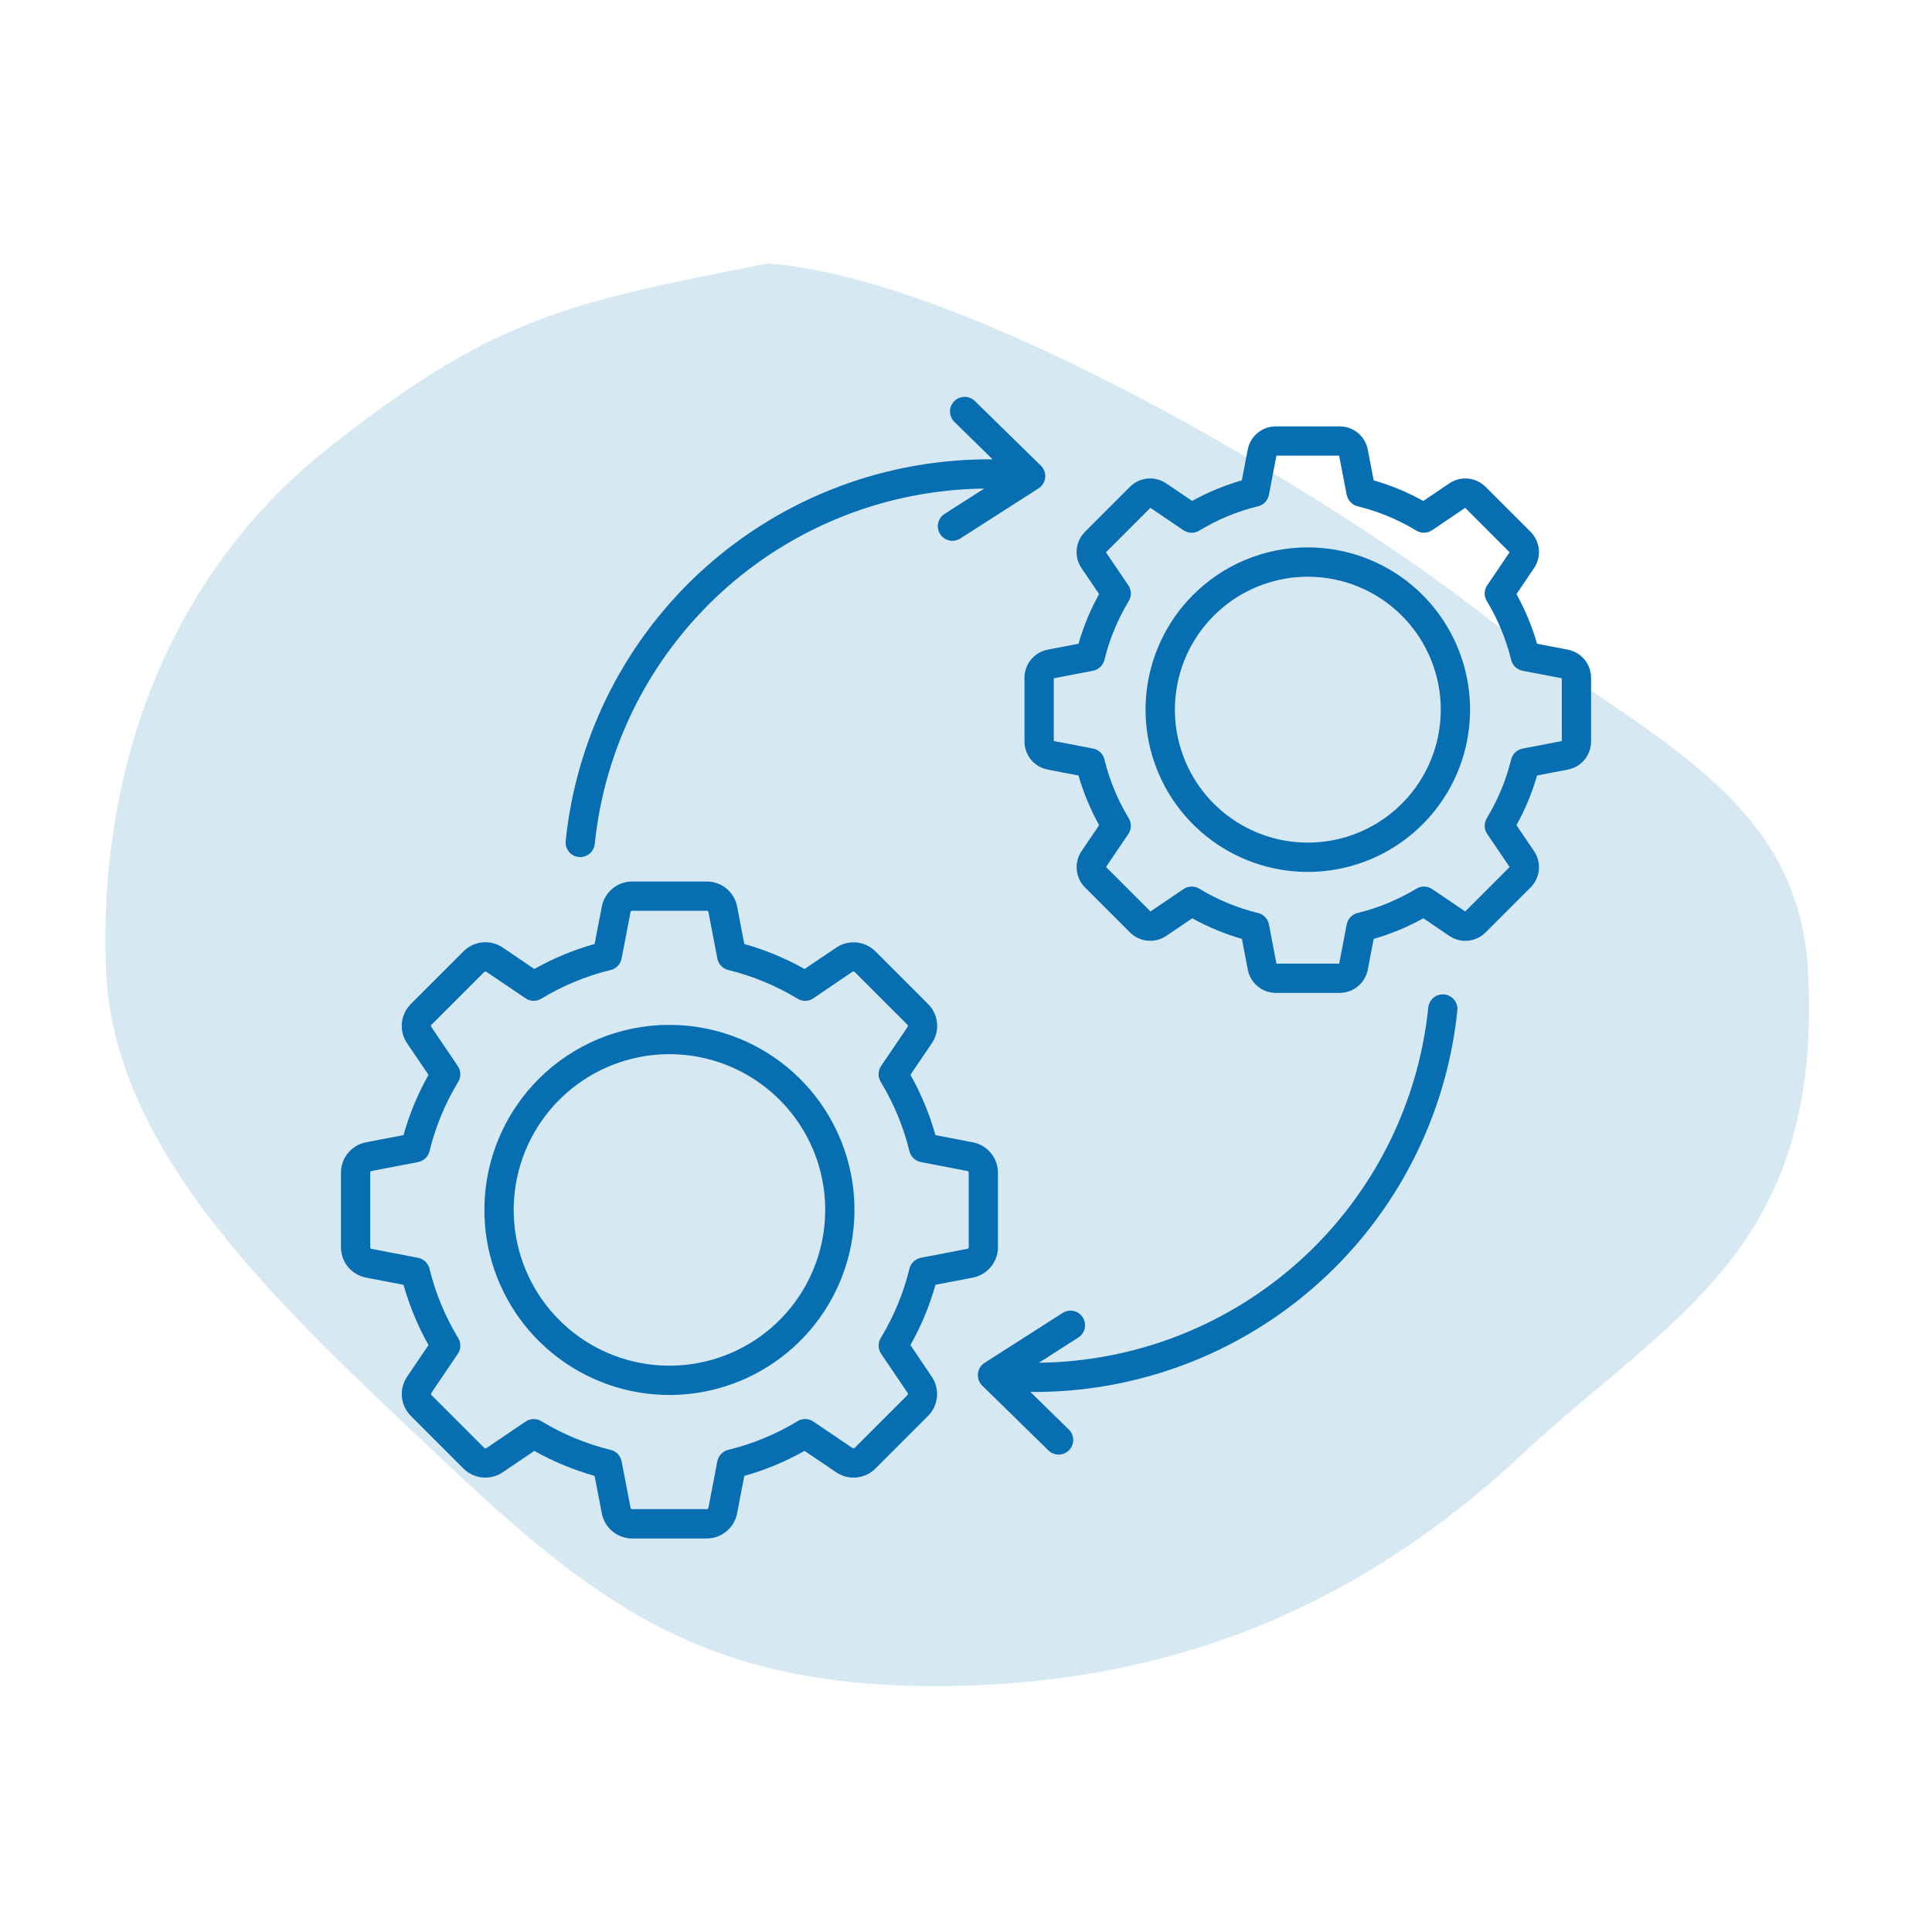
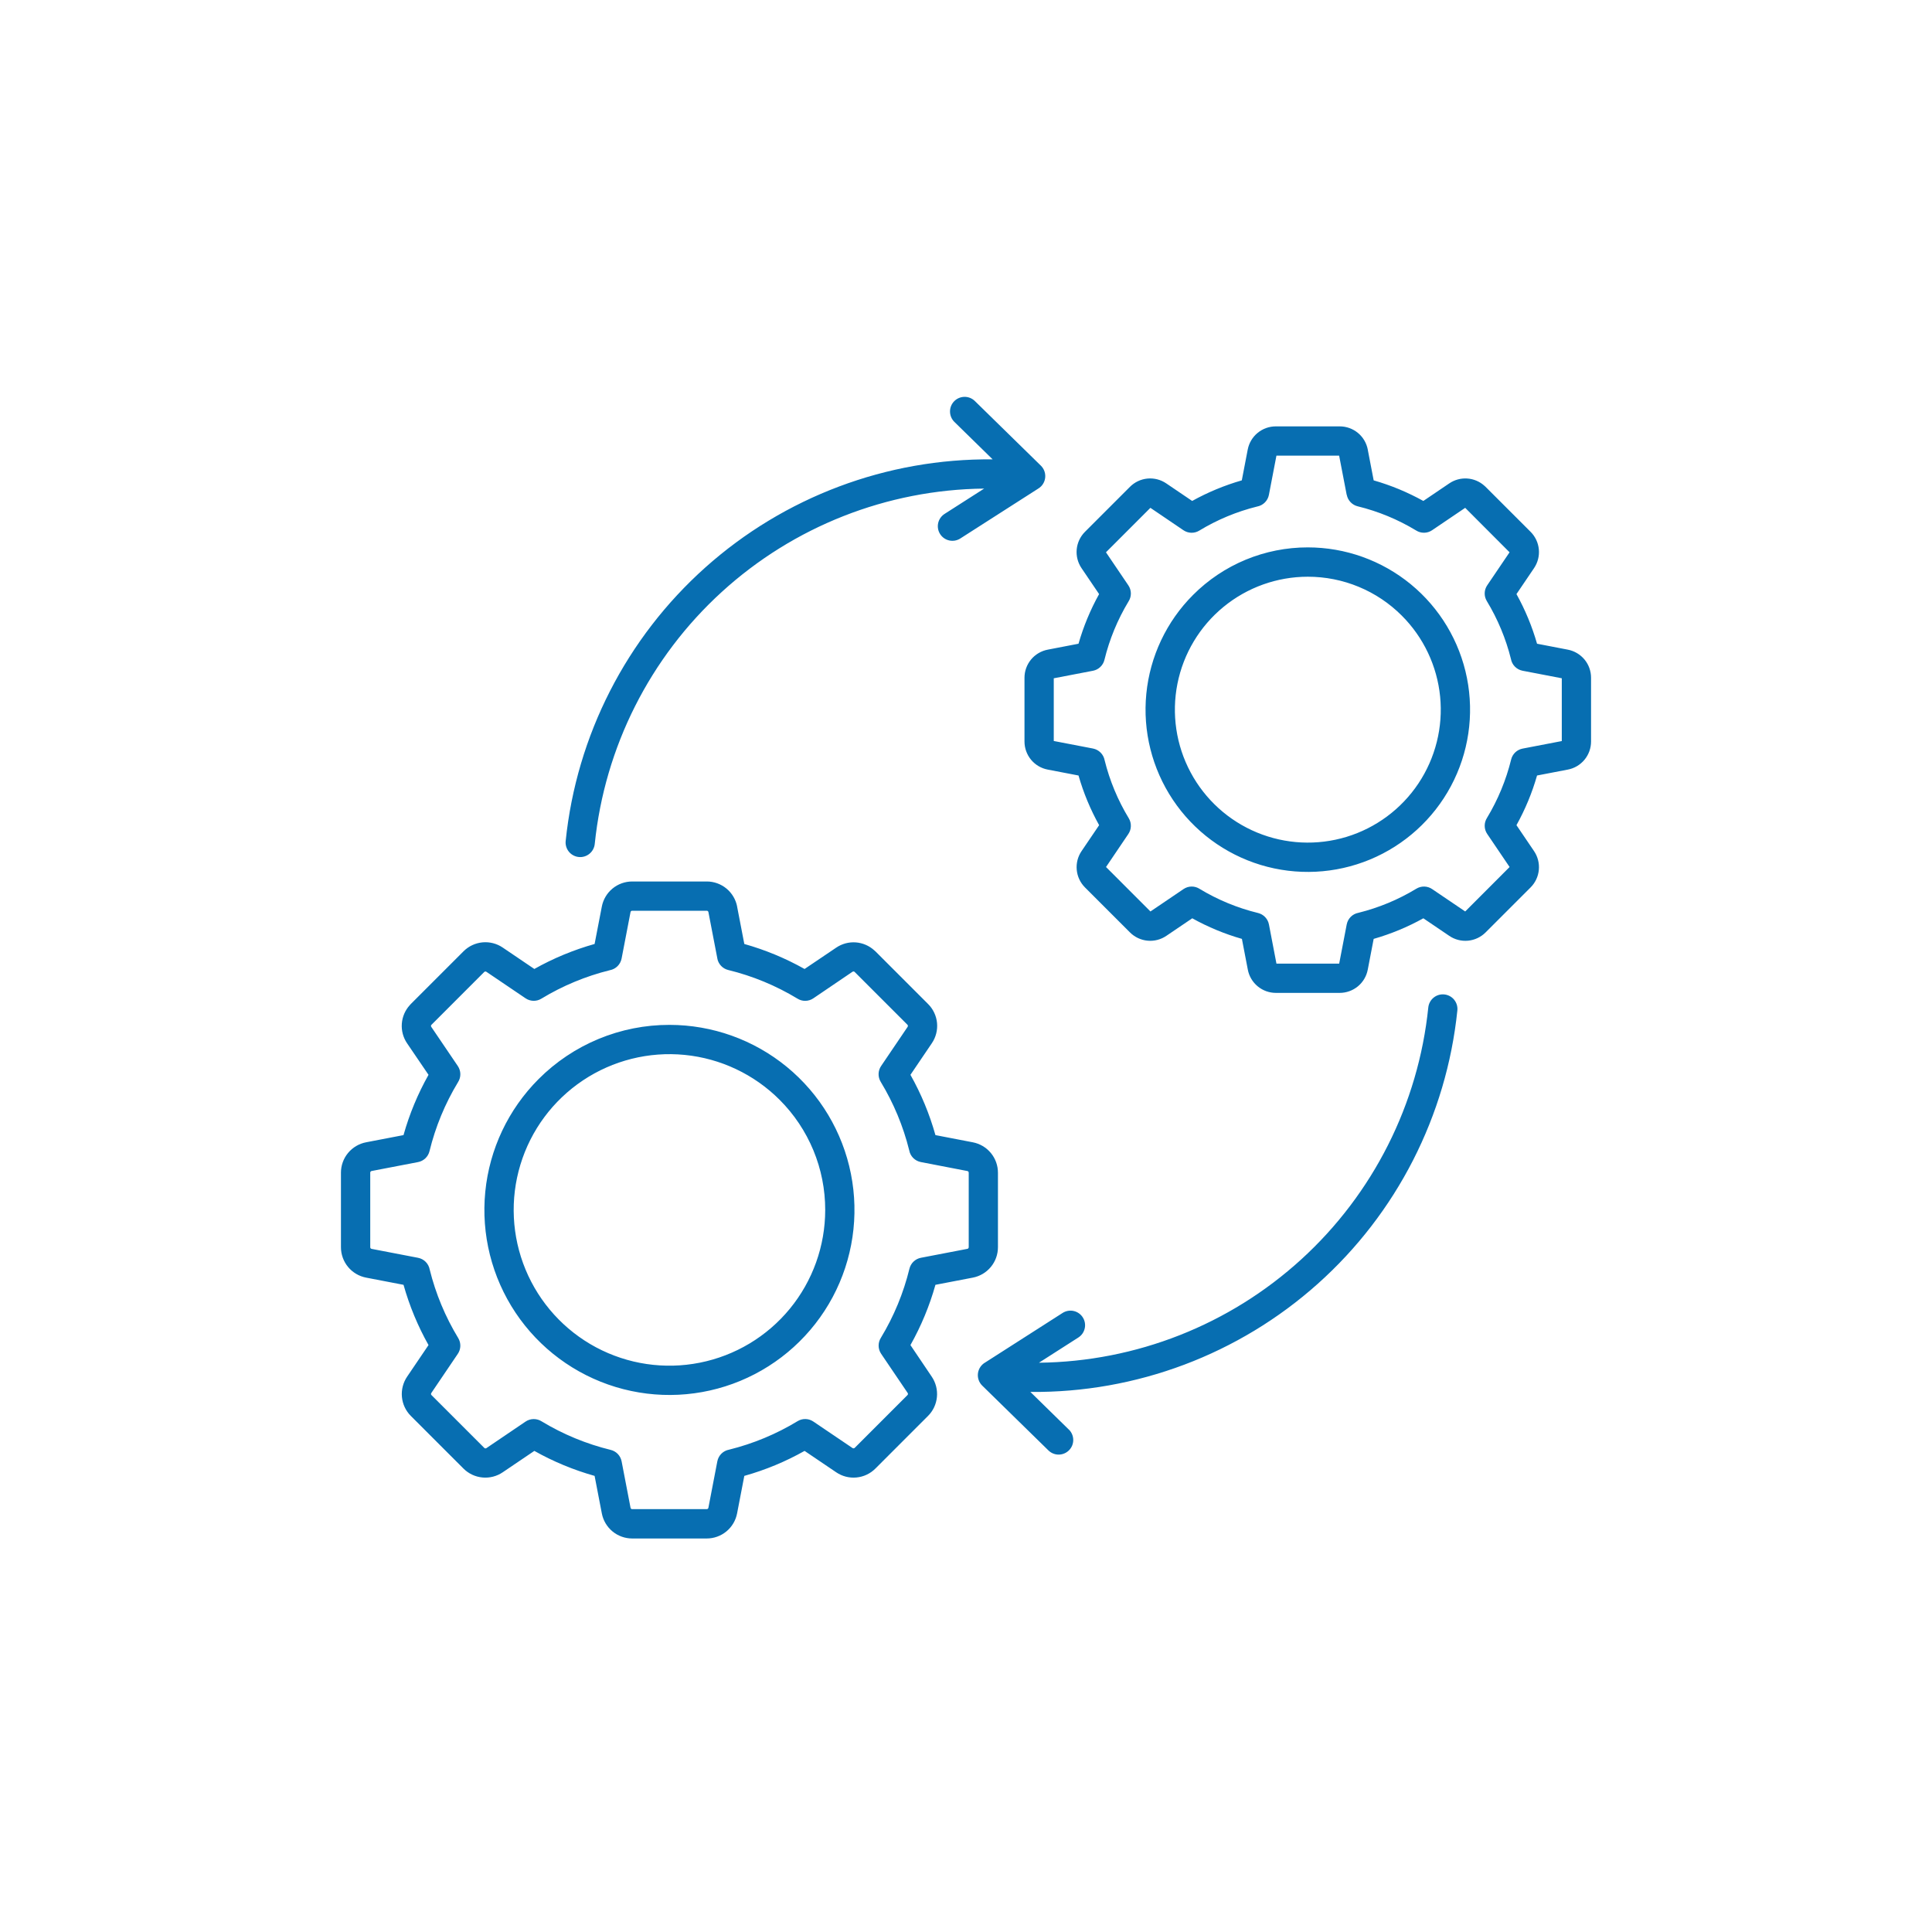
<svg xmlns="http://www.w3.org/2000/svg" width="110" height="110" viewBox="0 0 110 110" fill="none">
-   <path fill-rule="evenodd" clip-rule="evenodd" d="M43.71 15C55.201 15.835 75.609 28.166 84.114 34.749C93.141 41.735 102.392 44.947 102.942 55.282C103.79 71.209 95.148 74.889 86.688 82.786C77.635 91.237 67.017 95.936 53.53 95.999C40.005 96.063 33.862 91.314 24.855 82.786C16.491 74.866 6.484 65.892 6.038 55.282C5.576 44.285 9.272 32.907 18.811 25.418C28.091 18.134 32.038 17.279 43.71 15Z" fill="#D6E9F3" />
  <path fill-rule="evenodd" clip-rule="evenodd" d="M76.675 28.176L76.245 25.943H72.675L72.246 28.176C72.214 28.341 72.134 28.492 72.015 28.61C71.896 28.729 71.744 28.808 71.579 28.839C70.415 29.127 69.302 29.591 68.278 30.213C68.141 30.296 67.983 30.338 67.823 30.333C67.662 30.328 67.507 30.277 67.375 30.186L65.499 28.914L62.969 31.445L64.244 33.328C64.335 33.462 64.385 33.621 64.387 33.783C64.389 33.946 64.343 34.106 64.254 34.243C63.631 35.275 63.168 36.397 62.882 37.569C62.844 37.724 62.763 37.865 62.647 37.975C62.532 38.085 62.387 38.16 62.23 38.19L59.997 38.619V42.189L62.23 42.618C62.395 42.65 62.546 42.731 62.664 42.85C62.782 42.968 62.862 43.12 62.893 43.285C63.181 44.449 63.645 45.561 64.266 46.586C64.35 46.723 64.391 46.881 64.386 47.041C64.382 47.202 64.331 47.357 64.24 47.489L62.972 49.364L65.502 51.895L67.385 50.62C67.52 50.528 67.679 50.478 67.841 50.476C68.004 50.474 68.164 50.52 68.3 50.608C69.333 51.233 70.455 51.696 71.627 51.982C71.782 52.02 71.923 52.101 72.033 52.217C72.143 52.332 72.218 52.477 72.248 52.634L72.676 54.866H76.247L76.676 52.634C76.708 52.469 76.788 52.318 76.907 52.199C77.026 52.081 77.178 52.002 77.343 51.971C78.507 51.682 79.62 51.219 80.644 50.597C80.781 50.514 80.939 50.472 81.099 50.477C81.26 50.482 81.415 50.533 81.546 50.624L83.423 51.895L85.95 49.364L84.675 47.481C84.584 47.347 84.534 47.188 84.532 47.025C84.53 46.862 84.576 46.703 84.664 46.566C85.287 45.534 85.75 44.414 86.038 43.244C86.075 43.089 86.157 42.948 86.272 42.837C86.388 42.727 86.532 42.653 86.689 42.622L88.922 42.193V38.618L86.689 38.189C86.525 38.157 86.373 38.077 86.255 37.958C86.136 37.839 86.057 37.687 86.027 37.521C85.737 36.358 85.273 35.246 84.652 34.22C84.569 34.083 84.527 33.925 84.532 33.765C84.537 33.605 84.588 33.45 84.68 33.318L85.948 31.445L83.422 28.914L81.538 30.189C81.404 30.281 81.245 30.33 81.082 30.332C80.919 30.334 80.76 30.288 80.623 30.2C79.591 29.576 78.472 29.113 77.301 28.827C77.146 28.789 77.005 28.708 76.895 28.592C76.784 28.477 76.71 28.332 76.68 28.175L76.675 28.176ZM60.858 81.394C60.936 81.47 60.998 81.562 61.04 81.662C61.083 81.763 61.105 81.871 61.106 81.98C61.107 82.089 61.087 82.197 61.046 82.299C61.005 82.4 60.945 82.492 60.868 82.57C60.791 82.648 60.7 82.71 60.6 82.752C60.499 82.795 60.391 82.818 60.282 82.819C60.173 82.82 60.065 82.799 59.963 82.758C59.862 82.717 59.77 82.657 59.692 82.58L55.922 78.889C55.83 78.799 55.761 78.688 55.719 78.567C55.677 78.445 55.664 78.315 55.681 78.187C55.698 78.059 55.744 77.938 55.816 77.831C55.888 77.724 55.984 77.635 56.096 77.572L60.503 74.752C60.595 74.694 60.697 74.654 60.805 74.635C60.912 74.616 61.022 74.618 61.129 74.642C61.235 74.665 61.336 74.71 61.425 74.772C61.515 74.835 61.591 74.914 61.649 75.006C61.708 75.098 61.748 75.201 61.767 75.308C61.786 75.416 61.784 75.526 61.76 75.632C61.736 75.739 61.692 75.839 61.63 75.929C61.567 76.018 61.487 76.094 61.396 76.153L59.153 77.588C64.687 77.526 70.004 75.431 74.092 71.701C78.181 67.97 80.754 62.867 81.321 57.361C81.344 57.142 81.452 56.941 81.624 56.801C81.795 56.662 82.014 56.596 82.234 56.619C82.453 56.641 82.655 56.75 82.794 56.921C82.933 57.093 82.999 57.312 82.976 57.532C82.357 63.529 79.522 69.08 75.025 73.097C70.529 77.114 64.695 79.308 58.666 79.251L60.855 81.394H60.858ZM54.328 24.011C54.175 23.855 54.09 23.645 54.09 23.427C54.09 23.209 54.175 22.999 54.328 22.844C54.481 22.688 54.689 22.599 54.908 22.595C55.126 22.591 55.337 22.674 55.495 22.824L59.265 26.515C59.422 26.67 59.511 26.881 59.513 27.101C59.515 27.322 59.429 27.534 59.275 27.691C59.22 27.746 59.158 27.794 59.091 27.833L54.684 30.654C54.592 30.714 54.489 30.756 54.38 30.777C54.272 30.797 54.161 30.796 54.053 30.773C53.945 30.75 53.843 30.706 53.752 30.643C53.662 30.58 53.585 30.5 53.526 30.407C53.467 30.314 53.426 30.21 53.408 30.101C53.389 29.993 53.392 29.882 53.417 29.774C53.442 29.667 53.487 29.566 53.552 29.476C53.616 29.387 53.698 29.311 53.791 29.253L56.034 27.818C50.5 27.879 45.182 29.974 41.093 33.704C37.004 37.434 34.431 42.538 33.863 48.044C33.853 48.153 33.821 48.259 33.769 48.356C33.718 48.454 33.648 48.539 33.563 48.609C33.478 48.679 33.38 48.731 33.275 48.763C33.17 48.795 33.059 48.806 32.95 48.794C32.84 48.783 32.734 48.75 32.638 48.698C32.541 48.646 32.456 48.575 32.387 48.489C32.318 48.404 32.267 48.305 32.236 48.2C32.205 48.094 32.195 47.984 32.208 47.874C32.827 41.877 35.662 36.327 40.158 32.309C44.654 28.292 50.488 26.097 56.517 26.154L54.328 24.011ZM38.116 58.352C40.554 58.353 42.916 59.198 44.8 60.745C46.684 62.292 47.973 64.444 48.448 66.834C48.923 69.225 48.555 71.707 47.406 73.856C46.256 76.006 44.397 77.69 42.145 78.623C39.893 79.555 37.387 79.678 35.054 78.97C32.722 78.262 30.707 76.767 29.353 74.74C28 72.713 27.39 70.279 27.63 67.853C27.869 65.428 28.942 63.16 30.666 61.437C31.644 60.457 32.805 59.681 34.083 59.151C35.362 58.622 36.732 58.35 38.116 58.352ZM44.387 62.617C42.936 61.167 41.027 60.264 38.985 60.062C36.943 59.861 34.895 60.374 33.188 61.514C31.482 62.654 30.224 64.35 29.629 66.313C29.033 68.277 29.137 70.386 29.922 72.282C30.707 74.177 32.125 75.742 33.934 76.71C35.744 77.677 37.833 77.987 39.845 77.586C41.858 77.186 43.669 76.1 44.971 74.514C46.272 72.928 46.984 70.94 46.984 68.888C46.985 67.723 46.757 66.57 46.311 65.494C45.865 64.418 45.211 63.44 44.387 62.617ZM40.844 54.577L40.335 51.934C40.331 51.91 40.319 51.889 40.301 51.874C40.282 51.86 40.259 51.853 40.236 51.854H35.999C35.975 51.852 35.952 51.859 35.933 51.874C35.915 51.888 35.903 51.91 35.899 51.933L35.391 54.576C35.359 54.741 35.278 54.892 35.159 55.011C35.04 55.129 34.888 55.208 34.723 55.239C33.347 55.579 32.031 56.127 30.82 56.862C30.683 56.946 30.524 56.987 30.364 56.982C30.204 56.977 30.049 56.926 29.917 56.835L27.696 55.332C27.676 55.318 27.651 55.311 27.627 55.313C27.603 55.317 27.582 55.328 27.565 55.346L24.557 58.356C24.547 58.369 24.541 58.384 24.539 58.401C24.537 58.425 24.543 58.45 24.558 58.47L26.067 60.697C26.158 60.832 26.208 60.991 26.21 61.154C26.212 61.317 26.166 61.477 26.078 61.614C25.34 62.833 24.792 64.158 24.454 65.543C24.416 65.698 24.335 65.839 24.22 65.949C24.104 66.059 23.959 66.134 23.802 66.164L21.16 66.672C21.137 66.676 21.116 66.688 21.1 66.706C21.086 66.725 21.079 66.748 21.08 66.772V71.006C21.079 71.03 21.086 71.053 21.1 71.072C21.115 71.09 21.137 71.102 21.16 71.106L23.802 71.614C23.967 71.646 24.119 71.726 24.237 71.845C24.355 71.965 24.435 72.117 24.465 72.282C24.806 73.658 25.354 74.974 26.09 76.185C26.173 76.323 26.214 76.481 26.209 76.641C26.204 76.801 26.153 76.957 26.062 77.088L24.559 79.309C24.545 79.329 24.538 79.353 24.54 79.378C24.544 79.402 24.556 79.423 24.574 79.439L27.569 82.433C27.584 82.451 27.605 82.462 27.629 82.466C27.653 82.468 27.677 82.462 27.697 82.448L29.925 80.938C30.06 80.847 30.219 80.797 30.382 80.796C30.544 80.794 30.704 80.84 30.841 80.928C32.061 81.665 33.386 82.213 34.77 82.551C34.925 82.588 35.066 82.67 35.177 82.785C35.287 82.901 35.361 83.046 35.392 83.203L35.9 85.845C35.904 85.868 35.916 85.889 35.934 85.904C35.953 85.918 35.976 85.926 36 85.924H40.234C40.258 85.925 40.281 85.918 40.3 85.903C40.318 85.888 40.33 85.867 40.334 85.843L40.842 83.201C40.874 83.036 40.954 82.885 41.073 82.766C41.192 82.648 41.344 82.569 41.51 82.538C42.886 82.197 44.202 81.65 45.413 80.914C45.55 80.831 45.708 80.789 45.868 80.794C46.029 80.799 46.184 80.85 46.316 80.942L48.537 82.444C48.557 82.458 48.582 82.465 48.606 82.462C48.63 82.459 48.651 82.448 48.668 82.431L51.662 79.436C51.68 79.421 51.692 79.399 51.696 79.376C51.698 79.351 51.691 79.327 51.677 79.307L50.168 77.079C50.077 76.944 50.027 76.785 50.025 76.623C50.023 76.46 50.069 76.3 50.157 76.163C50.895 74.944 51.442 73.619 51.78 72.234C51.818 72.079 51.899 71.938 52.015 71.828C52.13 71.718 52.275 71.643 52.432 71.613L55.074 71.105C55.098 71.101 55.119 71.089 55.134 71.071C55.148 71.052 55.156 71.029 55.155 71.005V66.773C55.156 66.749 55.148 66.726 55.134 66.707C55.119 66.689 55.098 66.677 55.074 66.673L52.43 66.163C52.265 66.131 52.114 66.051 51.995 65.932C51.877 65.813 51.797 65.661 51.767 65.496C51.426 64.12 50.878 62.804 50.142 61.592C50.06 61.455 50.018 61.297 50.023 61.136C50.028 60.976 50.079 60.821 50.17 60.689L51.673 58.469C51.687 58.449 51.694 58.424 51.692 58.399C51.688 58.375 51.677 58.354 51.659 58.337L48.65 55.328C48.637 55.319 48.621 55.312 48.605 55.31C48.581 55.308 48.556 55.315 48.536 55.329L46.309 56.84C46.174 56.932 46.015 56.982 45.852 56.984C45.689 56.986 45.53 56.94 45.393 56.851C44.173 56.114 42.848 55.566 41.464 55.228C41.308 55.191 41.167 55.109 41.057 54.994C40.946 54.878 40.872 54.733 40.842 54.576L40.844 54.577ZM41.971 51.621C41.894 51.217 41.678 50.852 41.361 50.59C41.044 50.329 40.645 50.186 40.233 50.188H35.999C35.587 50.187 35.189 50.33 34.872 50.592C34.555 50.855 34.34 51.219 34.264 51.624L33.854 53.746C33.257 53.914 32.671 54.117 32.099 54.354C31.524 54.592 30.965 54.864 30.423 55.169L28.627 53.953C28.289 53.721 27.88 53.616 27.471 53.654C27.063 53.693 26.68 53.873 26.391 54.163L23.393 57.161C23.373 57.181 23.355 57.202 23.337 57.223C23.068 57.515 22.907 57.889 22.878 58.285C22.849 58.681 22.955 59.074 23.178 59.402L24.398 61.196C23.788 62.279 23.31 63.431 22.974 64.628L20.846 65.037C20.442 65.114 20.078 65.329 19.816 65.646C19.553 65.963 19.411 66.361 19.412 66.773V71.007C19.411 71.418 19.554 71.817 19.816 72.134C20.078 72.451 20.443 72.666 20.847 72.743L22.975 73.152C23.143 73.748 23.346 74.335 23.583 74.907C23.821 75.482 24.093 76.041 24.398 76.583L23.182 78.378C22.951 78.718 22.845 79.127 22.884 79.537C22.922 79.946 23.102 80.329 23.393 80.619L26.387 83.613C26.677 83.904 27.06 84.084 27.469 84.122C27.878 84.161 28.288 84.055 28.627 83.823L30.423 82.608C30.965 82.913 31.524 83.185 32.099 83.423C32.671 83.66 33.258 83.863 33.854 84.031L34.264 86.159C34.34 86.563 34.554 86.928 34.871 87.191C35.188 87.453 35.587 87.596 35.999 87.595H40.233C40.645 87.596 41.043 87.453 41.36 87.191C41.677 86.929 41.892 86.564 41.968 86.16L42.378 84.031C43.575 83.696 44.727 83.218 45.809 82.608L47.605 83.823C47.944 84.055 48.353 84.161 48.761 84.122C49.17 84.084 49.552 83.904 49.842 83.613L52.836 80.619C53.127 80.329 53.307 79.946 53.345 79.537C53.384 79.127 53.278 78.718 53.047 78.378L51.837 76.584C52.446 75.501 52.924 74.349 53.26 73.152L55.388 72.743C55.792 72.665 56.155 72.45 56.416 72.133C56.678 71.816 56.82 71.418 56.819 71.007V66.773C56.82 66.361 56.677 65.963 56.415 65.646C56.153 65.329 55.788 65.114 55.383 65.037L53.26 64.628C52.924 63.431 52.447 62.279 51.837 61.196L53.052 59.402C53.284 59.063 53.389 58.654 53.351 58.245C53.313 57.837 53.132 57.454 52.842 57.165L49.847 54.17C49.828 54.151 49.807 54.132 49.785 54.115C49.493 53.847 49.119 53.685 48.724 53.656C48.328 53.627 47.935 53.733 47.607 53.957L45.809 55.17C44.726 54.561 43.574 54.083 42.378 53.746L41.968 51.618L41.971 51.621ZM74.46 31.166C76.598 31.166 78.669 31.907 80.322 33.263C81.974 34.619 83.105 36.506 83.522 38.602C83.939 40.699 83.617 42.875 82.609 44.76C81.601 46.645 79.971 48.122 77.997 48.94C76.022 49.758 73.825 49.866 71.779 49.246C69.734 48.625 67.967 47.315 66.779 45.537C65.592 43.76 65.057 41.626 65.267 39.499C65.477 37.372 66.417 35.383 67.929 33.872C68.786 33.013 69.804 32.331 70.925 31.867C72.046 31.403 73.247 31.165 74.46 31.166ZM79.812 35.051C81.051 36.288 81.822 37.918 81.995 39.66C82.167 41.403 81.73 43.152 80.758 44.608C79.785 46.065 78.338 47.139 76.663 47.648C74.987 48.157 73.187 48.069 71.569 47.4C69.95 46.73 68.614 45.52 67.788 43.976C66.962 42.432 66.697 40.649 67.038 38.931C67.379 37.214 68.305 35.667 69.659 34.556C71.012 33.445 72.709 32.837 74.46 32.836C75.454 32.835 76.439 33.03 77.357 33.41C78.276 33.79 79.11 34.347 79.812 35.051ZM77.875 25.602L78.211 27.35C78.702 27.491 79.184 27.659 79.656 27.854C80.129 28.051 80.591 28.274 81.039 28.522L82.514 27.523C82.815 27.318 83.176 27.219 83.54 27.244C83.903 27.269 84.248 27.415 84.519 27.66C84.541 27.678 84.563 27.697 84.583 27.718L87.146 30.28C87.414 30.549 87.58 30.902 87.615 31.28C87.651 31.658 87.553 32.036 87.34 32.35L86.341 33.825C86.838 34.719 87.231 35.668 87.513 36.651L89.262 36.988C89.635 37.059 89.972 37.258 90.215 37.55C90.457 37.843 90.589 38.212 90.588 38.591V42.215C90.589 42.595 90.457 42.963 90.215 43.256C89.972 43.549 89.635 43.748 89.262 43.818L87.513 44.154C87.232 45.139 86.838 46.087 86.341 46.982L87.34 48.456C87.553 48.77 87.651 49.149 87.615 49.526C87.58 49.904 87.414 50.258 87.146 50.526L84.583 53.089C84.315 53.357 83.962 53.523 83.584 53.559C83.206 53.595 82.827 53.497 82.514 53.283L81.039 52.284C80.591 52.533 80.129 52.756 79.656 52.952C79.184 53.147 78.702 53.316 78.211 53.456L77.875 55.205C77.805 55.578 77.606 55.915 77.314 56.157C77.021 56.399 76.653 56.531 76.274 56.531H72.648C72.268 56.532 71.9 56.4 71.607 56.157C71.314 55.915 71.115 55.578 71.045 55.205L70.709 53.456C70.218 53.316 69.736 53.147 69.264 52.952C68.791 52.756 68.33 52.533 67.882 52.284L66.407 53.283C66.093 53.497 65.715 53.594 65.337 53.559C64.959 53.523 64.605 53.357 64.337 53.089L61.774 50.526C61.506 50.258 61.34 49.904 61.305 49.526C61.269 49.148 61.367 48.77 61.581 48.456L62.58 46.982C62.082 46.087 61.688 45.138 61.406 44.154L59.657 43.818C59.284 43.748 58.946 43.549 58.704 43.257C58.462 42.964 58.329 42.595 58.33 42.215V38.591C58.329 38.211 58.462 37.843 58.704 37.55C58.946 37.257 59.284 37.059 59.657 36.988L61.406 36.651C61.688 35.668 62.081 34.719 62.578 33.825L61.579 32.35C61.365 32.036 61.268 31.658 61.303 31.28C61.339 30.902 61.505 30.549 61.773 30.28L64.335 27.718C64.603 27.449 64.956 27.283 65.333 27.247C65.711 27.212 66.089 27.309 66.402 27.523L67.877 28.522C68.771 28.026 69.719 27.633 70.703 27.35L71.039 25.602C71.11 25.228 71.308 24.891 71.601 24.649C71.894 24.407 72.262 24.275 72.642 24.276H76.274C76.654 24.275 77.022 24.407 77.315 24.649C77.608 24.891 77.806 25.228 77.877 25.602H77.875Z" fill="#076EB1" />
</svg>